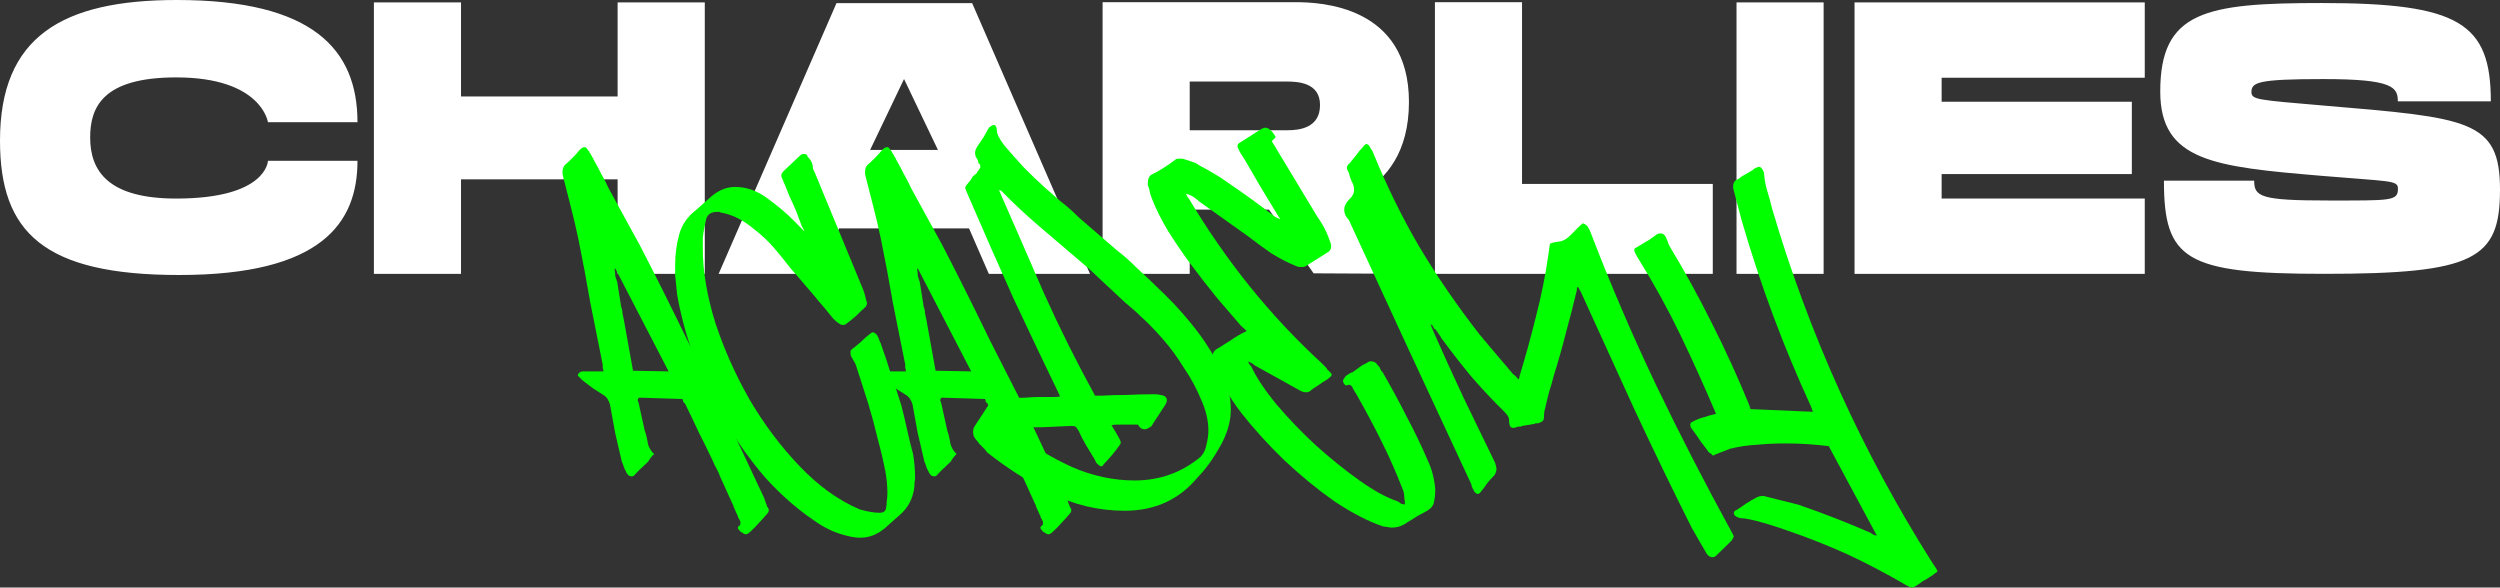
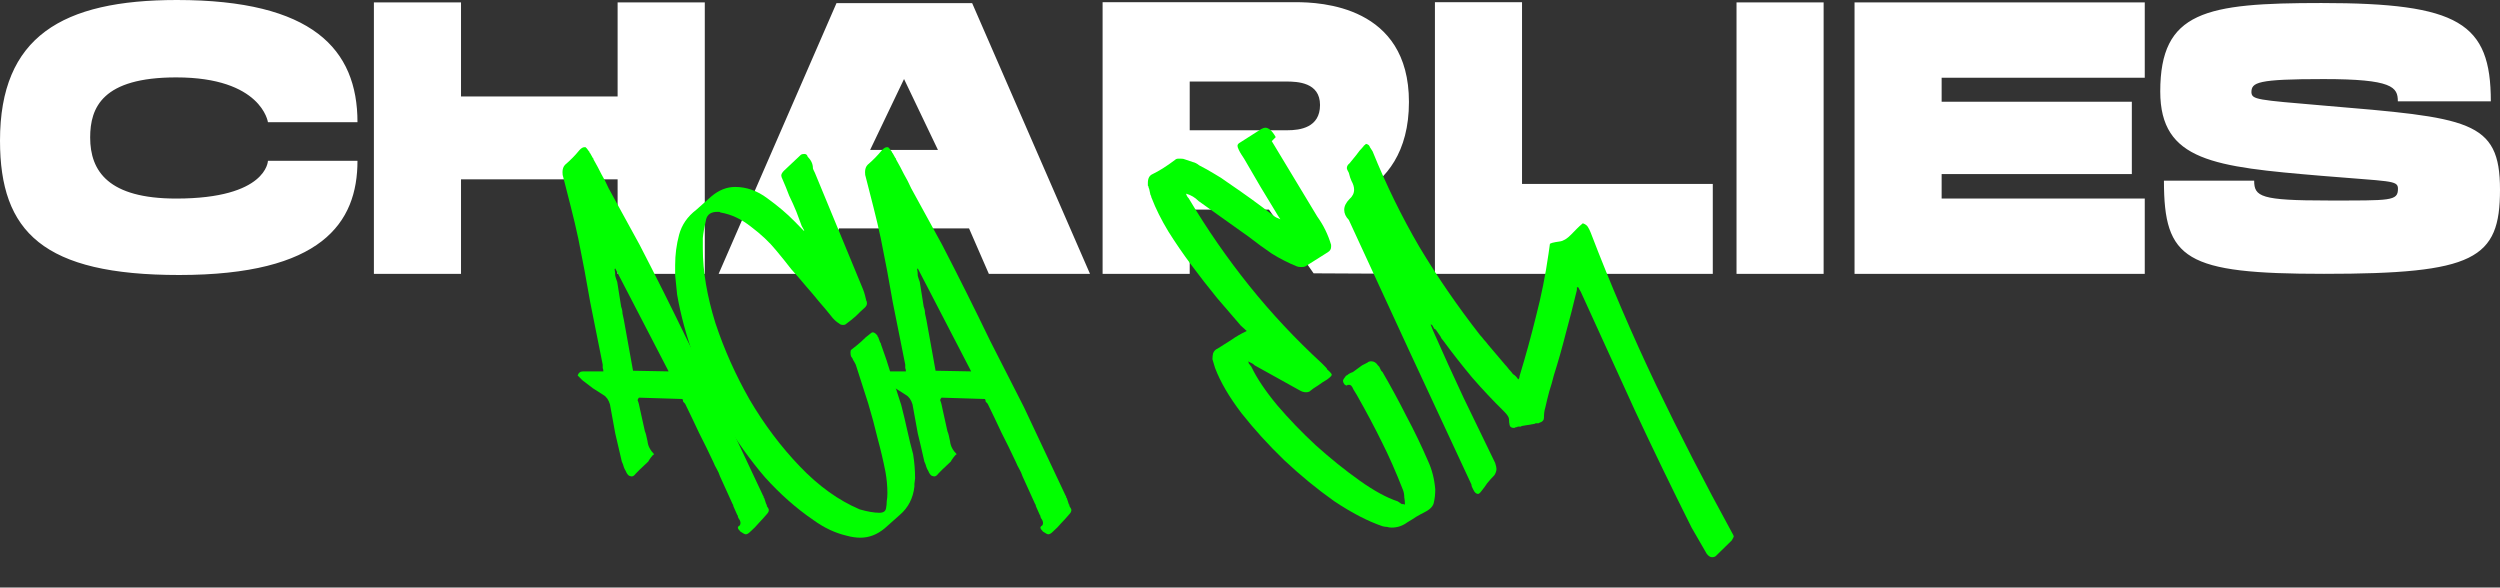
<svg xmlns="http://www.w3.org/2000/svg" width="200" height="47" viewBox="0 0 200 47" fill="none">
  <rect x="0" y="0" width="200" height="47" fill="#333333" stroke="none" />
  <path d="M14.152 0C4.97 0 0 2.934 0 11.25C0 18.566 3.462 22 14.332 22C25.731 22 28.598 17.839 28.598 12.864H21.435C21.435 12.864 21.375 15.885 14.097 15.885C8.687 15.885 7.213 13.709 7.213 10.997C7.213 8.59 8.202 6.192 14.097 6.192C20.936 6.192 21.435 9.776 21.435 9.776H28.598C28.598 3.929 25.002 0 14.152 0ZM49.409 0.191V7.718H36.881V0.191H29.912V21.907H36.881V14.344H49.409V21.907H56.383V0.191H49.409ZM77.773 0.253H66.918L57.492 21.907H65.539L67.123 18.272H77.523L79.107 21.907H87.199L77.773 0.253ZM69.611 11.993L72.323 6.321L75.035 11.993H69.611ZM88.208 0.175V21.907H95.177V16.767C96.371 16.767 99.508 16.767 101.516 16.767L105.088 21.866L113.155 21.907L108.854 15.493C110.897 14.344 112.716 12.183 112.716 8.157C112.716 0.454 105.642 0.175 103.654 0.175H88.208ZM103 10.42C101.99 10.42 95.177 10.42 95.177 10.42V6.522C95.177 6.522 101.96 6.522 102.885 6.522C103.809 6.522 105.602 6.589 105.602 8.399C105.602 10.209 104.004 10.42 103 10.42ZM121.762 14.715V0.175H114.794V21.907H137.023V14.715H121.762ZM138.922 21.907H145.89V0.191H138.922V21.907ZM148.363 0.191V21.907H171.581V15.88H155.331V13.926H170.547V8.141H155.331V6.218H171.581V0.191H148.363ZM185.713 0.242C176.442 0.242 172.82 0.897 172.82 7.321C172.82 12.905 177.171 13.343 185.713 14.065C191.218 14.534 191.837 14.4 191.837 15.096C191.837 16.091 191.278 16.04 186.233 16.04C180.858 16.04 180.333 15.741 180.333 14.452C179.444 14.452 173.115 14.452 173.115 14.452C173.115 20.773 174.813 21.907 185.918 21.907C197.972 21.907 200 20.737 200 15.174C200 9.59 197.502 9.42 185.828 8.44C180.543 7.992 180.163 7.966 180.113 7.394C180.113 6.589 180.558 6.326 185.888 6.326C191.398 6.326 191.827 6.966 191.827 8.105C193.006 8.105 199.266 8.105 199.266 8.105C199.266 1.83 196.718 0.242 185.713 0.242Z" fill="white" />
  <path d="M61.505 40.806C61.505 40.914 61.453 41.022 61.347 41.13C61.136 41.381 60.925 41.614 60.715 41.83C60.504 42.081 60.275 42.314 60.029 42.53C59.888 42.673 59.765 42.745 59.66 42.745C59.59 42.745 59.449 42.673 59.238 42.53C59.097 42.386 59.027 42.279 59.027 42.207C59.062 42.135 59.08 42.099 59.08 42.099C59.185 42.063 59.238 41.973 59.238 41.83C59.238 41.722 59.185 41.596 59.08 41.453C59.045 41.381 59.027 41.327 59.027 41.291C59.027 41.255 59.009 41.219 58.974 41.183L58.711 40.591C58.675 40.519 58.658 40.465 58.658 40.429C58.658 40.394 58.64 40.358 58.605 40.322L57.603 38.114C57.533 37.898 57.445 37.701 57.34 37.521C57.234 37.342 57.146 37.162 57.076 36.983C56.689 36.157 56.303 35.367 55.916 34.613C55.564 33.859 55.195 33.087 54.808 32.297C54.738 32.225 54.685 32.171 54.65 32.135C54.65 32.064 54.633 31.992 54.597 31.92L51.117 31.812C51.047 31.884 51.012 31.956 51.012 32.028C51.047 32.099 51.082 32.207 51.117 32.351C51.152 32.494 51.187 32.656 51.222 32.836L51.592 34.505C51.627 34.577 51.662 34.685 51.697 34.828C51.732 34.972 51.767 35.133 51.803 35.313C51.838 35.672 52.014 36.013 52.33 36.336C52.26 36.372 52.172 36.462 52.066 36.605C51.961 36.749 51.891 36.857 51.855 36.929L51.17 37.575C51.099 37.647 50.994 37.755 50.853 37.898C50.748 38.042 50.642 38.114 50.537 38.114C50.502 38.114 50.431 38.096 50.326 38.06C50.221 37.988 50.133 37.862 50.062 37.683C49.992 37.575 49.939 37.467 49.904 37.359C49.869 37.216 49.816 37.072 49.746 36.929C49.57 36.139 49.394 35.385 49.219 34.667C49.078 33.913 48.937 33.141 48.797 32.351C48.691 31.992 48.516 31.74 48.27 31.597C47.988 31.417 47.707 31.238 47.426 31.058C47.145 30.843 46.863 30.627 46.582 30.412L46.213 30.035C46.283 29.82 46.424 29.712 46.635 29.712H48.27C48.27 29.604 48.252 29.514 48.217 29.442C48.217 29.335 48.217 29.245 48.217 29.173C47.865 27.45 47.531 25.78 47.215 24.165C46.934 22.513 46.617 20.825 46.266 19.102C46.09 18.276 45.897 17.45 45.685 16.625C45.475 15.799 45.264 14.973 45.053 14.147C45.018 14.075 45 13.95 45 13.77C45 13.519 45.07 13.321 45.211 13.178C45.633 12.819 46.02 12.424 46.371 11.993C46.512 11.849 46.635 11.777 46.74 11.777C46.775 11.777 46.81 11.777 46.846 11.777C46.881 11.813 46.916 11.849 46.951 11.885C46.986 11.921 47.039 11.993 47.109 12.1L47.162 12.154V12.208C47.197 12.244 47.215 12.262 47.215 12.262L47.426 12.639L47.478 12.693V12.747C47.724 13.178 47.935 13.572 48.111 13.932C48.322 14.291 48.516 14.668 48.691 15.063L51.17 19.587C52.471 22.1 53.754 24.667 55.019 27.288L57.709 32.566L61.031 39.621C61.031 39.657 61.048 39.675 61.084 39.675V39.783C61.119 39.819 61.136 39.837 61.136 39.837L61.294 40.322C61.294 40.358 61.312 40.376 61.347 40.376V40.483C61.453 40.627 61.505 40.735 61.505 40.806ZM53.49 29.712L49.219 21.472L49.166 21.526C49.201 21.705 49.219 21.884 49.219 22.064C49.254 22.208 49.306 22.369 49.377 22.549L49.693 24.541C49.764 24.721 49.799 24.901 49.799 25.08C49.834 25.224 49.869 25.385 49.904 25.565L50.642 29.658L53.49 29.712Z" fill="#01FF00" />
  <path d="M73.049 36.336C73.154 36.983 73.207 37.629 73.207 38.275L73.154 38.706V38.921C73.049 39.855 72.662 40.609 71.994 41.183L70.781 42.261C70.183 42.763 69.533 43.015 68.83 43.015C68.478 43.015 68.109 42.961 67.723 42.853C66.809 42.638 65.93 42.225 65.086 41.614C63.715 40.681 62.414 39.532 61.184 38.167C59.988 36.767 58.916 35.259 57.967 33.643C57.018 32.028 56.209 30.358 55.541 28.635C54.908 26.875 54.451 25.188 54.17 23.572C54.1 22.89 54.047 22.369 54.012 22.01C54.012 21.615 54.012 21.346 54.012 21.202C54.012 20.377 54.117 19.569 54.328 18.779C54.539 17.989 54.996 17.325 55.7 16.786L56.912 15.709C57.51 15.206 58.143 14.955 58.811 14.955C59.725 14.955 60.586 15.26 61.395 15.87C62.238 16.481 62.959 17.091 63.557 17.702L64.295 18.456H64.348L64.137 18.079L63.715 16.948C63.539 16.517 63.346 16.086 63.135 15.655C62.959 15.188 62.783 14.757 62.608 14.362C62.537 14.219 62.502 14.111 62.502 14.039C62.502 13.932 62.572 13.806 62.713 13.662L64.084 12.37C64.154 12.334 64.242 12.316 64.348 12.316C64.488 12.316 64.576 12.388 64.611 12.531C64.893 12.819 65.033 13.124 65.033 13.447C65.033 13.483 65.051 13.537 65.086 13.608C65.121 13.68 65.156 13.752 65.191 13.824L69.041 23.141C69.111 23.321 69.164 23.482 69.199 23.626C69.234 23.77 69.269 23.913 69.305 24.057C69.34 24.093 69.357 24.165 69.357 24.272C69.357 24.38 69.305 24.488 69.199 24.595C68.953 24.811 68.707 25.044 68.461 25.296C68.215 25.511 67.969 25.708 67.723 25.888C67.652 25.96 67.564 25.996 67.459 25.996C67.318 25.996 67.213 25.96 67.142 25.888C66.897 25.744 66.668 25.529 66.457 25.242C66.141 24.847 65.824 24.47 65.508 24.111C65.191 23.716 64.857 23.321 64.506 22.926C64.119 22.459 63.715 21.992 63.293 21.526C62.906 21.023 62.502 20.52 62.08 20.017C61.553 19.371 60.885 18.743 60.076 18.133C59.303 17.522 58.494 17.145 57.651 17.002L57.545 16.948H57.387C56.895 16.948 56.596 17.145 56.49 17.54C56.35 18.15 56.262 18.653 56.227 19.048C56.227 19.443 56.227 19.73 56.227 19.91C56.227 21.705 56.561 23.68 57.229 25.834C57.932 27.953 58.846 29.999 59.971 31.974C61.131 33.949 62.467 35.726 63.979 37.306C65.49 38.886 67.09 40.035 68.777 40.752C69.41 40.932 69.937 41.022 70.359 41.022C70.676 41.022 70.851 40.896 70.887 40.645C70.922 40.465 70.939 40.286 70.939 40.106C70.975 39.891 70.992 39.675 70.992 39.46C70.992 38.886 70.939 38.311 70.834 37.736C70.658 36.839 70.447 35.941 70.201 35.044C69.99 34.146 69.744 33.23 69.463 32.297L68.461 29.173C68.391 29.03 68.32 28.904 68.25 28.796C68.215 28.689 68.162 28.599 68.092 28.527C68.057 28.455 68.039 28.347 68.039 28.204C68.039 28.096 68.057 28.024 68.092 27.988C68.373 27.773 68.637 27.558 68.883 27.342C69.129 27.091 69.375 26.875 69.621 26.696C69.691 26.624 69.762 26.588 69.832 26.588C69.937 26.588 70.06 26.678 70.201 26.857V26.911C70.236 26.947 70.254 26.965 70.254 26.965L70.412 27.396L70.465 27.45V27.504C70.781 28.365 71.062 29.209 71.308 30.035C71.59 30.825 71.853 31.615 72.1 32.405C72.275 33.087 72.433 33.751 72.574 34.397C72.715 35.044 72.873 35.69 73.049 36.336Z" fill="#01FF00" />
  <path d="M85.709 40.806C85.709 40.914 85.656 41.022 85.551 41.13C85.34 41.381 85.129 41.614 84.918 41.83C84.707 42.081 84.479 42.314 84.233 42.53C84.092 42.673 83.969 42.745 83.864 42.745C83.793 42.745 83.653 42.673 83.442 42.53C83.301 42.386 83.231 42.279 83.231 42.207C83.266 42.135 83.283 42.099 83.283 42.099C83.389 42.063 83.442 41.973 83.442 41.83C83.442 41.722 83.389 41.596 83.283 41.453C83.248 41.381 83.231 41.327 83.231 41.291C83.231 41.255 83.213 41.219 83.178 41.183L82.914 40.591C82.879 40.519 82.862 40.465 82.862 40.429C82.862 40.394 82.844 40.358 82.809 40.322L81.807 38.114C81.737 37.898 81.649 37.701 81.543 37.521C81.438 37.342 81.35 37.162 81.279 36.983C80.893 36.157 80.506 35.367 80.119 34.613C79.768 33.859 79.399 33.087 79.012 32.297C78.942 32.225 78.889 32.171 78.854 32.135C78.854 32.064 78.836 31.992 78.801 31.92L75.321 31.812C75.25 31.884 75.215 31.956 75.215 32.028C75.25 32.099 75.286 32.207 75.321 32.351C75.356 32.494 75.391 32.656 75.426 32.836L75.795 34.505C75.831 34.577 75.866 34.685 75.901 34.828C75.936 34.972 75.971 35.133 76.006 35.313C76.041 35.672 76.217 36.013 76.534 36.336C76.463 36.372 76.375 36.462 76.27 36.605C76.164 36.749 76.094 36.857 76.059 36.929L75.373 37.575C75.303 37.647 75.198 37.755 75.057 37.898C74.952 38.042 74.846 38.114 74.741 38.114C74.706 38.114 74.635 38.096 74.53 38.06C74.424 37.988 74.336 37.862 74.266 37.683C74.196 37.575 74.143 37.467 74.108 37.359C74.073 37.216 74.02 37.072 73.95 36.929C73.774 36.139 73.598 35.385 73.422 34.667C73.282 33.913 73.141 33.141 73.001 32.351C72.895 31.992 72.719 31.74 72.473 31.597C72.192 31.417 71.911 31.238 71.629 31.058C71.348 30.843 71.067 30.627 70.786 30.412L70.416 30.035C70.487 29.82 70.627 29.712 70.838 29.712H72.473C72.473 29.604 72.456 29.514 72.42 29.442C72.42 29.335 72.42 29.245 72.42 29.173C72.069 27.45 71.735 25.78 71.418 24.165C71.137 22.513 70.821 20.825 70.469 19.102C70.293 18.276 70.1 17.45 69.889 16.625C69.678 15.799 69.467 14.973 69.256 14.147C69.221 14.075 69.204 13.95 69.204 13.77C69.204 13.519 69.274 13.321 69.415 13.178C69.837 12.819 70.223 12.424 70.575 11.993C70.715 11.849 70.838 11.777 70.944 11.777C70.979 11.777 71.014 11.777 71.049 11.777C71.085 11.813 71.12 11.849 71.155 11.885C71.19 11.921 71.243 11.993 71.313 12.1L71.366 12.154V12.208C71.401 12.244 71.418 12.262 71.418 12.262L71.629 12.639L71.682 12.693V12.747C71.928 13.178 72.139 13.572 72.315 13.932C72.526 14.291 72.719 14.668 72.895 15.063L75.373 19.587C76.674 22.1 77.957 24.667 79.223 27.288L81.912 32.566L85.234 39.621C85.234 39.657 85.252 39.675 85.287 39.675V39.783C85.322 39.819 85.34 39.837 85.34 39.837L85.498 40.322C85.498 40.358 85.516 40.376 85.551 40.376V40.483C85.656 40.627 85.709 40.735 85.709 40.806ZM77.694 29.712L73.422 21.472L73.37 21.526C73.405 21.705 73.422 21.884 73.422 22.064C73.457 22.208 73.51 22.369 73.581 22.549L73.897 24.541C73.967 24.721 74.002 24.901 74.002 25.08C74.037 25.224 74.073 25.385 74.108 25.565L74.846 29.658L77.694 29.712Z" fill="#01FF00" />
-   <path d="M98.465 32.782C98.465 33.715 98.184 34.685 97.621 35.69C97.059 36.695 96.461 37.521 95.829 38.167C94.352 39.963 92.401 40.86 89.975 40.86C87.901 40.86 85.932 40.394 84.069 39.46C82.241 38.526 80.536 37.431 78.954 36.175C78.919 36.103 78.849 36.013 78.743 35.905L78.321 35.474C78.286 35.403 78.216 35.313 78.11 35.205C77.934 35.026 77.847 34.81 77.847 34.559C77.847 34.379 77.882 34.236 77.952 34.128L79.007 32.512C79.218 32.189 79.534 32.028 79.956 32.028C80.307 31.956 80.659 31.902 81.01 31.866C81.362 31.83 81.714 31.812 82.065 31.812C82.452 31.776 82.821 31.758 83.173 31.758C83.559 31.758 83.946 31.758 84.333 31.758C84.579 31.758 84.737 31.74 84.807 31.704C83.542 29.084 82.294 26.462 81.063 23.841C79.868 21.184 78.69 18.509 77.53 15.817C77.319 15.35 77.214 15.081 77.214 15.009C77.214 14.937 77.354 14.739 77.636 14.416C77.706 14.345 77.759 14.255 77.794 14.147L78.163 13.824C78.163 13.752 78.18 13.716 78.216 13.716C78.251 13.68 78.286 13.626 78.321 13.555C78.391 13.483 78.427 13.411 78.427 13.339C78.427 13.231 78.409 13.16 78.374 13.124C78.304 13.088 78.268 13.052 78.268 13.016C78.268 12.944 78.251 12.872 78.216 12.801C78.145 12.693 78.093 12.603 78.058 12.531C78.022 12.424 78.005 12.316 78.005 12.208C78.005 12.065 78.075 11.885 78.216 11.67C78.391 11.418 78.55 11.185 78.69 10.969C78.831 10.718 78.972 10.467 79.112 10.215C79.182 10.144 79.235 10.108 79.27 10.108C79.341 10.036 79.428 10 79.534 10H79.587C79.692 10.108 79.745 10.251 79.745 10.431C79.745 10.718 79.956 11.131 80.378 11.67C80.835 12.208 81.344 12.783 81.907 13.393C82.469 13.967 83.032 14.506 83.594 15.009C84.157 15.511 84.544 15.852 84.755 16.032C85.036 16.247 85.299 16.463 85.546 16.678C85.792 16.894 86.038 17.127 86.284 17.378L89.342 20.017C89.624 20.233 89.887 20.448 90.133 20.664C90.379 20.879 90.626 21.113 90.872 21.364C91.575 22.01 92.366 22.764 93.245 23.626C94.124 24.488 94.95 25.421 95.723 26.427C96.496 27.432 97.147 28.491 97.674 29.604C98.201 30.681 98.465 31.74 98.465 32.782ZM96.672 34.451C96.672 33.661 96.479 32.836 96.092 31.974C95.741 31.112 95.284 30.268 94.721 29.442C94.194 28.581 93.614 27.791 92.981 27.073C92.348 26.355 91.768 25.762 91.241 25.296C91.065 25.116 90.872 24.936 90.661 24.757C90.45 24.577 90.239 24.398 90.028 24.218L87.602 21.956C87.426 21.777 87.233 21.597 87.022 21.418C86.811 21.238 86.6 21.059 86.389 20.879C85.299 19.946 84.227 19.03 83.173 18.133C82.118 17.235 81.098 16.283 80.114 15.278C80.079 15.242 80.026 15.224 79.956 15.224C79.921 15.188 79.903 15.17 79.903 15.17C81.134 17.971 82.346 20.753 83.542 23.518C84.772 26.247 86.126 28.958 87.602 31.651H88.182C88.815 31.615 89.465 31.597 90.133 31.597C90.801 31.561 91.469 31.543 92.137 31.543C92.243 31.543 92.348 31.543 92.454 31.543C92.594 31.543 92.717 31.561 92.823 31.597C93.174 31.633 93.35 31.776 93.35 32.028C93.35 32.099 93.315 32.207 93.245 32.351L92.19 33.967C92.155 34.038 92.12 34.092 92.085 34.128C92.049 34.128 92.014 34.146 91.979 34.182C91.838 34.29 91.698 34.343 91.557 34.343C91.346 34.343 91.17 34.218 91.03 33.967H89.448C89.202 33.967 89.026 33.984 88.921 34.02C89.167 34.415 89.377 34.774 89.553 35.097C89.624 35.241 89.659 35.331 89.659 35.367C89.659 35.474 89.624 35.564 89.553 35.636C89.377 35.887 89.184 36.139 88.973 36.39C88.762 36.641 88.534 36.893 88.288 37.144C88.252 37.252 88.182 37.306 88.077 37.306C88.006 37.306 87.883 37.216 87.708 37.036L87.549 36.713C87.303 36.318 87.075 35.941 86.864 35.582C86.653 35.223 86.46 34.846 86.284 34.451C86.178 34.272 86.091 34.164 86.02 34.128C85.985 34.092 85.879 34.074 85.704 34.074C84.895 34.11 84.087 34.146 83.278 34.182C82.505 34.182 81.714 34.182 80.905 34.182L80.852 34.343C80.888 34.343 80.905 34.361 80.905 34.397C80.905 34.397 80.94 34.397 81.01 34.397L81.327 34.667C82.628 35.708 84.104 36.605 85.757 37.359C87.409 38.078 89.079 38.437 90.766 38.437C92.77 38.437 94.528 37.808 96.04 36.552C96.285 36.3 96.444 35.977 96.514 35.582C96.62 35.151 96.672 34.774 96.672 34.451Z" fill="#01FF00" />
  <path d="M114.82 39.137C114.82 39.532 114.785 39.873 114.715 40.16C114.68 40.447 114.469 40.699 114.082 40.914C113.801 41.058 113.537 41.201 113.291 41.345C113.08 41.489 112.852 41.632 112.605 41.776C112.219 42.063 111.797 42.207 111.34 42.207C111.199 42.207 111.076 42.189 110.971 42.153C110.865 42.153 110.742 42.135 110.602 42.099C109.441 41.704 108.158 41.04 106.752 40.106C105.381 39.137 104.045 38.042 102.744 36.821C101.479 35.6 100.336 34.343 99.317 33.051C98.332 31.758 97.629 30.556 97.207 29.442L96.996 28.742C96.996 28.563 97.014 28.401 97.049 28.258C97.12 28.078 97.243 27.953 97.418 27.881C97.805 27.629 98.174 27.396 98.526 27.18C98.877 26.929 99.282 26.696 99.739 26.48L99.264 26.049C98.701 25.403 98.069 24.667 97.366 23.841C96.662 22.98 95.977 22.1 95.309 21.202C94.641 20.305 94.026 19.407 93.463 18.509C92.901 17.576 92.461 16.696 92.145 15.87C92.11 15.799 92.092 15.745 92.092 15.709C92.092 15.673 92.075 15.637 92.04 15.601L91.934 15.116C91.899 15.045 91.881 14.991 91.881 14.955C91.881 14.919 91.864 14.883 91.829 14.847V14.632C91.829 14.273 91.952 14.039 92.198 13.932C92.725 13.68 93.323 13.303 93.991 12.801C94.061 12.729 94.149 12.693 94.254 12.693C94.325 12.693 94.395 12.693 94.465 12.693C94.606 12.693 94.711 12.711 94.782 12.747C94.993 12.819 95.204 12.89 95.415 12.962C95.59 12.998 95.766 13.088 95.942 13.231C96.364 13.447 96.75 13.662 97.102 13.878C97.489 14.093 97.875 14.345 98.262 14.632C98.895 15.063 99.51 15.493 100.108 15.924C100.705 16.355 101.303 16.804 101.901 17.271C102.041 17.378 102.217 17.468 102.428 17.54L102.217 17.217C101.76 16.463 101.303 15.709 100.846 14.955C100.389 14.165 99.95 13.411 99.528 12.693C99.457 12.585 99.387 12.477 99.317 12.37C99.246 12.262 99.176 12.136 99.106 11.993C99.035 11.849 99 11.741 99 11.67C99 11.562 99.071 11.472 99.211 11.4L100.899 10.323C101.039 10.251 101.145 10.215 101.215 10.215C101.496 10.215 101.778 10.467 102.059 10.969L101.742 11.293L105.381 17.325C105.873 18.007 106.242 18.761 106.488 19.587V19.748C106.488 19.928 106.401 20.071 106.225 20.179L104.432 21.31C104.362 21.346 104.256 21.364 104.115 21.364C103.94 21.364 103.817 21.346 103.746 21.31C103.043 21.023 102.375 20.682 101.742 20.287C101.11 19.856 100.494 19.407 99.897 18.94L95.889 16.086C95.608 15.799 95.274 15.601 94.887 15.493C94.922 15.637 94.993 15.763 95.098 15.87C96.575 18.348 98.192 20.682 99.95 22.872C101.707 25.062 103.641 27.127 105.75 29.066L106.067 29.389C106.137 29.46 106.172 29.514 106.172 29.55C106.418 29.766 106.541 29.909 106.541 29.981C106.541 30.053 106.418 30.179 106.172 30.358C105.926 30.502 105.68 30.663 105.434 30.843C105.188 30.986 104.959 31.148 104.748 31.328C104.678 31.363 104.59 31.381 104.485 31.381C104.309 31.381 104.133 31.328 103.957 31.22L100.371 29.227C100.301 29.155 100.231 29.101 100.16 29.066C100.09 29.03 99.985 28.976 99.844 28.904C99.879 28.94 99.897 28.994 99.897 29.066L100.108 29.335C100.53 30.232 101.215 31.256 102.164 32.405C103.114 33.518 104.151 34.595 105.276 35.636C106.436 36.677 107.596 37.611 108.756 38.437C109.916 39.263 110.936 39.819 111.814 40.106L112.131 40.322C112.272 40.322 112.359 40.34 112.395 40.376C112.395 40.16 112.377 39.963 112.342 39.783C112.342 39.568 112.307 39.37 112.236 39.191C111.674 37.755 111.111 36.48 110.549 35.367C109.986 34.218 109.318 32.961 108.545 31.597C108.51 31.525 108.422 31.381 108.281 31.166C108.176 30.915 108.07 30.789 107.965 30.789H107.807C107.772 30.825 107.754 30.843 107.754 30.843C107.684 30.843 107.613 30.807 107.543 30.735C107.473 30.627 107.438 30.538 107.438 30.466C107.438 30.394 107.526 30.25 107.701 30.035H107.754C107.859 29.927 108.018 29.837 108.229 29.766L108.967 29.227L109.389 29.012C109.459 28.94 109.565 28.904 109.705 28.904C109.916 28.904 110.092 29.012 110.232 29.227L110.338 29.335L110.496 29.658L110.602 29.766C111.27 30.915 111.902 32.081 112.5 33.266C113.133 34.451 113.713 35.654 114.24 36.875C114.557 37.557 114.75 38.311 114.82 39.137Z" fill="#01FF00" />
  <path d="M138.544 42.584C138.649 42.763 138.702 42.871 138.702 42.907C138.702 42.943 138.649 43.05 138.544 43.23L137.278 44.469C137.208 44.541 137.103 44.576 136.962 44.576C136.821 44.576 136.681 44.487 136.54 44.307L135.327 42.207C133.745 39.047 132.234 35.923 130.792 32.836C129.386 29.748 127.945 26.588 126.468 23.357L126.257 22.98H126.152V23.195C125.87 24.38 125.572 25.547 125.255 26.696C124.974 27.809 124.658 28.922 124.306 30.035C124.201 30.466 124.078 30.897 123.937 31.328C123.831 31.723 123.726 32.153 123.621 32.62C123.55 32.836 123.515 33.105 123.515 33.428C123.515 33.608 123.41 33.733 123.199 33.805C123.163 33.805 123.128 33.823 123.093 33.859H122.83C122.83 33.895 122.794 33.913 122.724 33.913L121.775 34.074C121.74 34.074 121.705 34.092 121.669 34.128H121.406C121.406 34.164 121.353 34.182 121.248 34.182L121.142 34.236C120.931 34.236 120.808 34.164 120.773 34.02C120.738 33.877 120.72 33.715 120.72 33.536C120.72 33.392 120.597 33.195 120.351 32.943C119.437 32.046 118.576 31.13 117.767 30.197C116.959 29.227 116.185 28.24 115.447 27.234C115.341 27.127 115.271 27.019 115.236 26.911L114.867 26.373C114.797 26.337 114.744 26.301 114.709 26.265C114.709 26.229 114.691 26.193 114.656 26.157C114.621 26.049 114.55 25.978 114.445 25.942C114.48 26.014 114.515 26.103 114.55 26.211C114.586 26.283 114.621 26.373 114.656 26.48C115.464 28.311 116.273 30.089 117.082 31.812C117.925 33.536 118.769 35.277 119.613 37.036C119.683 37.252 119.718 37.413 119.718 37.521C119.718 37.665 119.666 37.826 119.56 38.006C119.349 38.221 119.156 38.437 118.98 38.652C118.839 38.867 118.681 39.083 118.505 39.298C118.4 39.442 118.312 39.514 118.242 39.514C118.101 39.514 117.978 39.406 117.873 39.191C117.837 39.119 117.802 39.047 117.767 38.975C117.732 38.903 117.714 38.832 117.714 38.76C114.41 31.687 111.14 24.631 107.906 17.594C107.66 17.343 107.537 17.073 107.537 16.786C107.537 16.499 107.678 16.212 107.959 15.924C108.205 15.709 108.328 15.457 108.328 15.17C108.328 14.955 108.258 14.722 108.117 14.47C108.082 14.398 108.047 14.309 108.012 14.201C107.976 14.093 107.941 13.967 107.906 13.824C107.801 13.644 107.748 13.519 107.748 13.447C107.748 13.303 107.818 13.178 107.959 13.07C108.135 12.854 108.31 12.639 108.486 12.424C108.662 12.172 108.855 11.939 109.066 11.723C109.101 11.652 109.136 11.616 109.172 11.616C109.207 11.58 109.242 11.544 109.277 11.508C109.453 11.544 109.558 11.634 109.594 11.777C109.664 11.885 109.734 11.993 109.804 12.1C110.894 14.793 112.142 17.343 113.548 19.748C114.99 22.154 116.607 24.506 118.4 26.803C118.505 26.911 118.611 27.037 118.716 27.18C118.822 27.288 118.927 27.414 119.033 27.558L120.404 29.173C120.509 29.281 120.615 29.407 120.72 29.55C120.826 29.658 120.931 29.784 121.037 29.927C121.212 30.035 121.353 30.179 121.458 30.358C121.529 30.286 121.564 30.197 121.564 30.089C122.056 28.473 122.496 26.875 122.882 25.296C123.304 23.68 123.638 22.01 123.884 20.287C123.954 19.82 123.99 19.569 123.99 19.533C123.99 19.461 124.253 19.389 124.781 19.317C125.062 19.281 125.361 19.102 125.677 18.779C125.853 18.599 126.011 18.438 126.152 18.294C126.292 18.15 126.451 18.007 126.626 17.863C126.837 17.935 126.978 18.043 127.048 18.186C127.118 18.294 127.189 18.438 127.259 18.617C128.841 22.746 130.581 26.803 132.48 30.789C134.378 34.739 136.399 38.67 138.544 42.584Z" fill="#01FF00" />
-   <path d="M154.578 45.007C154.859 45.402 155 45.636 155 45.707C155 45.707 154.982 45.725 154.947 45.761C154.912 45.797 154.859 45.833 154.789 45.869C154.719 45.941 154.596 46.031 154.42 46.138C154.209 46.282 153.998 46.408 153.787 46.515C153.611 46.659 153.4 46.803 153.154 46.946C153.119 46.982 153.049 47 152.943 47C152.873 47 152.768 46.964 152.627 46.892C151.045 45.959 149.445 45.115 147.828 44.361C146.246 43.643 144.612 42.997 142.924 42.422C142.713 42.35 142.45 42.261 142.133 42.153C141.817 42.045 141.465 41.937 141.078 41.83C140.727 41.722 140.375 41.632 140.024 41.56C139.707 41.489 139.444 41.453 139.233 41.453C138.916 41.381 138.741 41.255 138.705 41.076C138.705 40.932 138.776 40.842 138.916 40.806C139.198 40.627 139.461 40.447 139.707 40.268C139.989 40.088 140.27 39.927 140.551 39.783C140.692 39.711 140.868 39.675 141.078 39.675L143.873 40.376C145.947 41.094 147.881 41.848 149.674 42.638C149.779 42.745 149.938 42.817 150.149 42.853L146.299 35.69C145.701 35.618 145.121 35.564 144.559 35.528C143.996 35.492 143.416 35.474 142.819 35.474C142.045 35.474 141.289 35.51 140.551 35.582C139.813 35.618 139.092 35.726 138.389 35.905L137.282 36.336C137.141 36.408 137.053 36.444 137.018 36.444C137.018 36.444 137 36.426 136.965 36.39C137 36.39 136.913 36.318 136.702 36.175C136.491 35.887 136.262 35.582 136.016 35.259C135.805 34.936 135.577 34.613 135.331 34.29C135.26 34.218 135.225 34.11 135.225 33.967C135.225 33.859 135.278 33.787 135.383 33.751C135.7 33.572 136.016 33.446 136.332 33.374C136.649 33.266 136.965 33.177 137.282 33.105C136.368 30.951 135.418 28.85 134.434 26.803C133.45 24.757 132.342 22.746 131.112 20.771C130.866 20.377 130.743 20.125 130.743 20.017C130.743 19.982 130.743 19.946 130.743 19.91C130.778 19.874 130.954 19.766 131.27 19.587C131.481 19.443 131.692 19.317 131.903 19.21C132.114 19.066 132.342 18.904 132.588 18.725C132.659 18.689 132.747 18.671 132.852 18.671C133.063 18.671 133.221 18.815 133.327 19.102C133.327 19.138 133.327 19.156 133.327 19.156C133.362 19.156 133.379 19.174 133.379 19.21L133.485 19.533C133.52 19.569 133.538 19.605 133.538 19.64C134.768 21.687 135.911 23.77 136.965 25.888C138.02 27.97 139.004 30.125 139.918 32.351C139.918 32.351 139.953 32.459 140.024 32.674V32.728L145.033 32.943L144.875 32.512C142.66 27.701 140.815 22.746 139.338 17.648L138.653 15.063V14.901C138.653 14.686 138.723 14.524 138.864 14.416C139.039 14.345 139.18 14.255 139.286 14.147L140.024 13.716C140.059 13.68 140.094 13.662 140.129 13.662L140.34 13.501C140.375 13.465 140.411 13.447 140.446 13.447C140.586 13.375 140.674 13.339 140.709 13.339C140.85 13.339 140.973 13.465 141.078 13.716C141.114 13.752 141.131 13.824 141.131 13.932C141.166 14.398 141.254 14.865 141.395 15.332C141.535 15.763 141.659 16.212 141.764 16.678C144.717 26.732 148.988 36.175 154.578 45.007Z" fill="#01FF00" />
</svg>